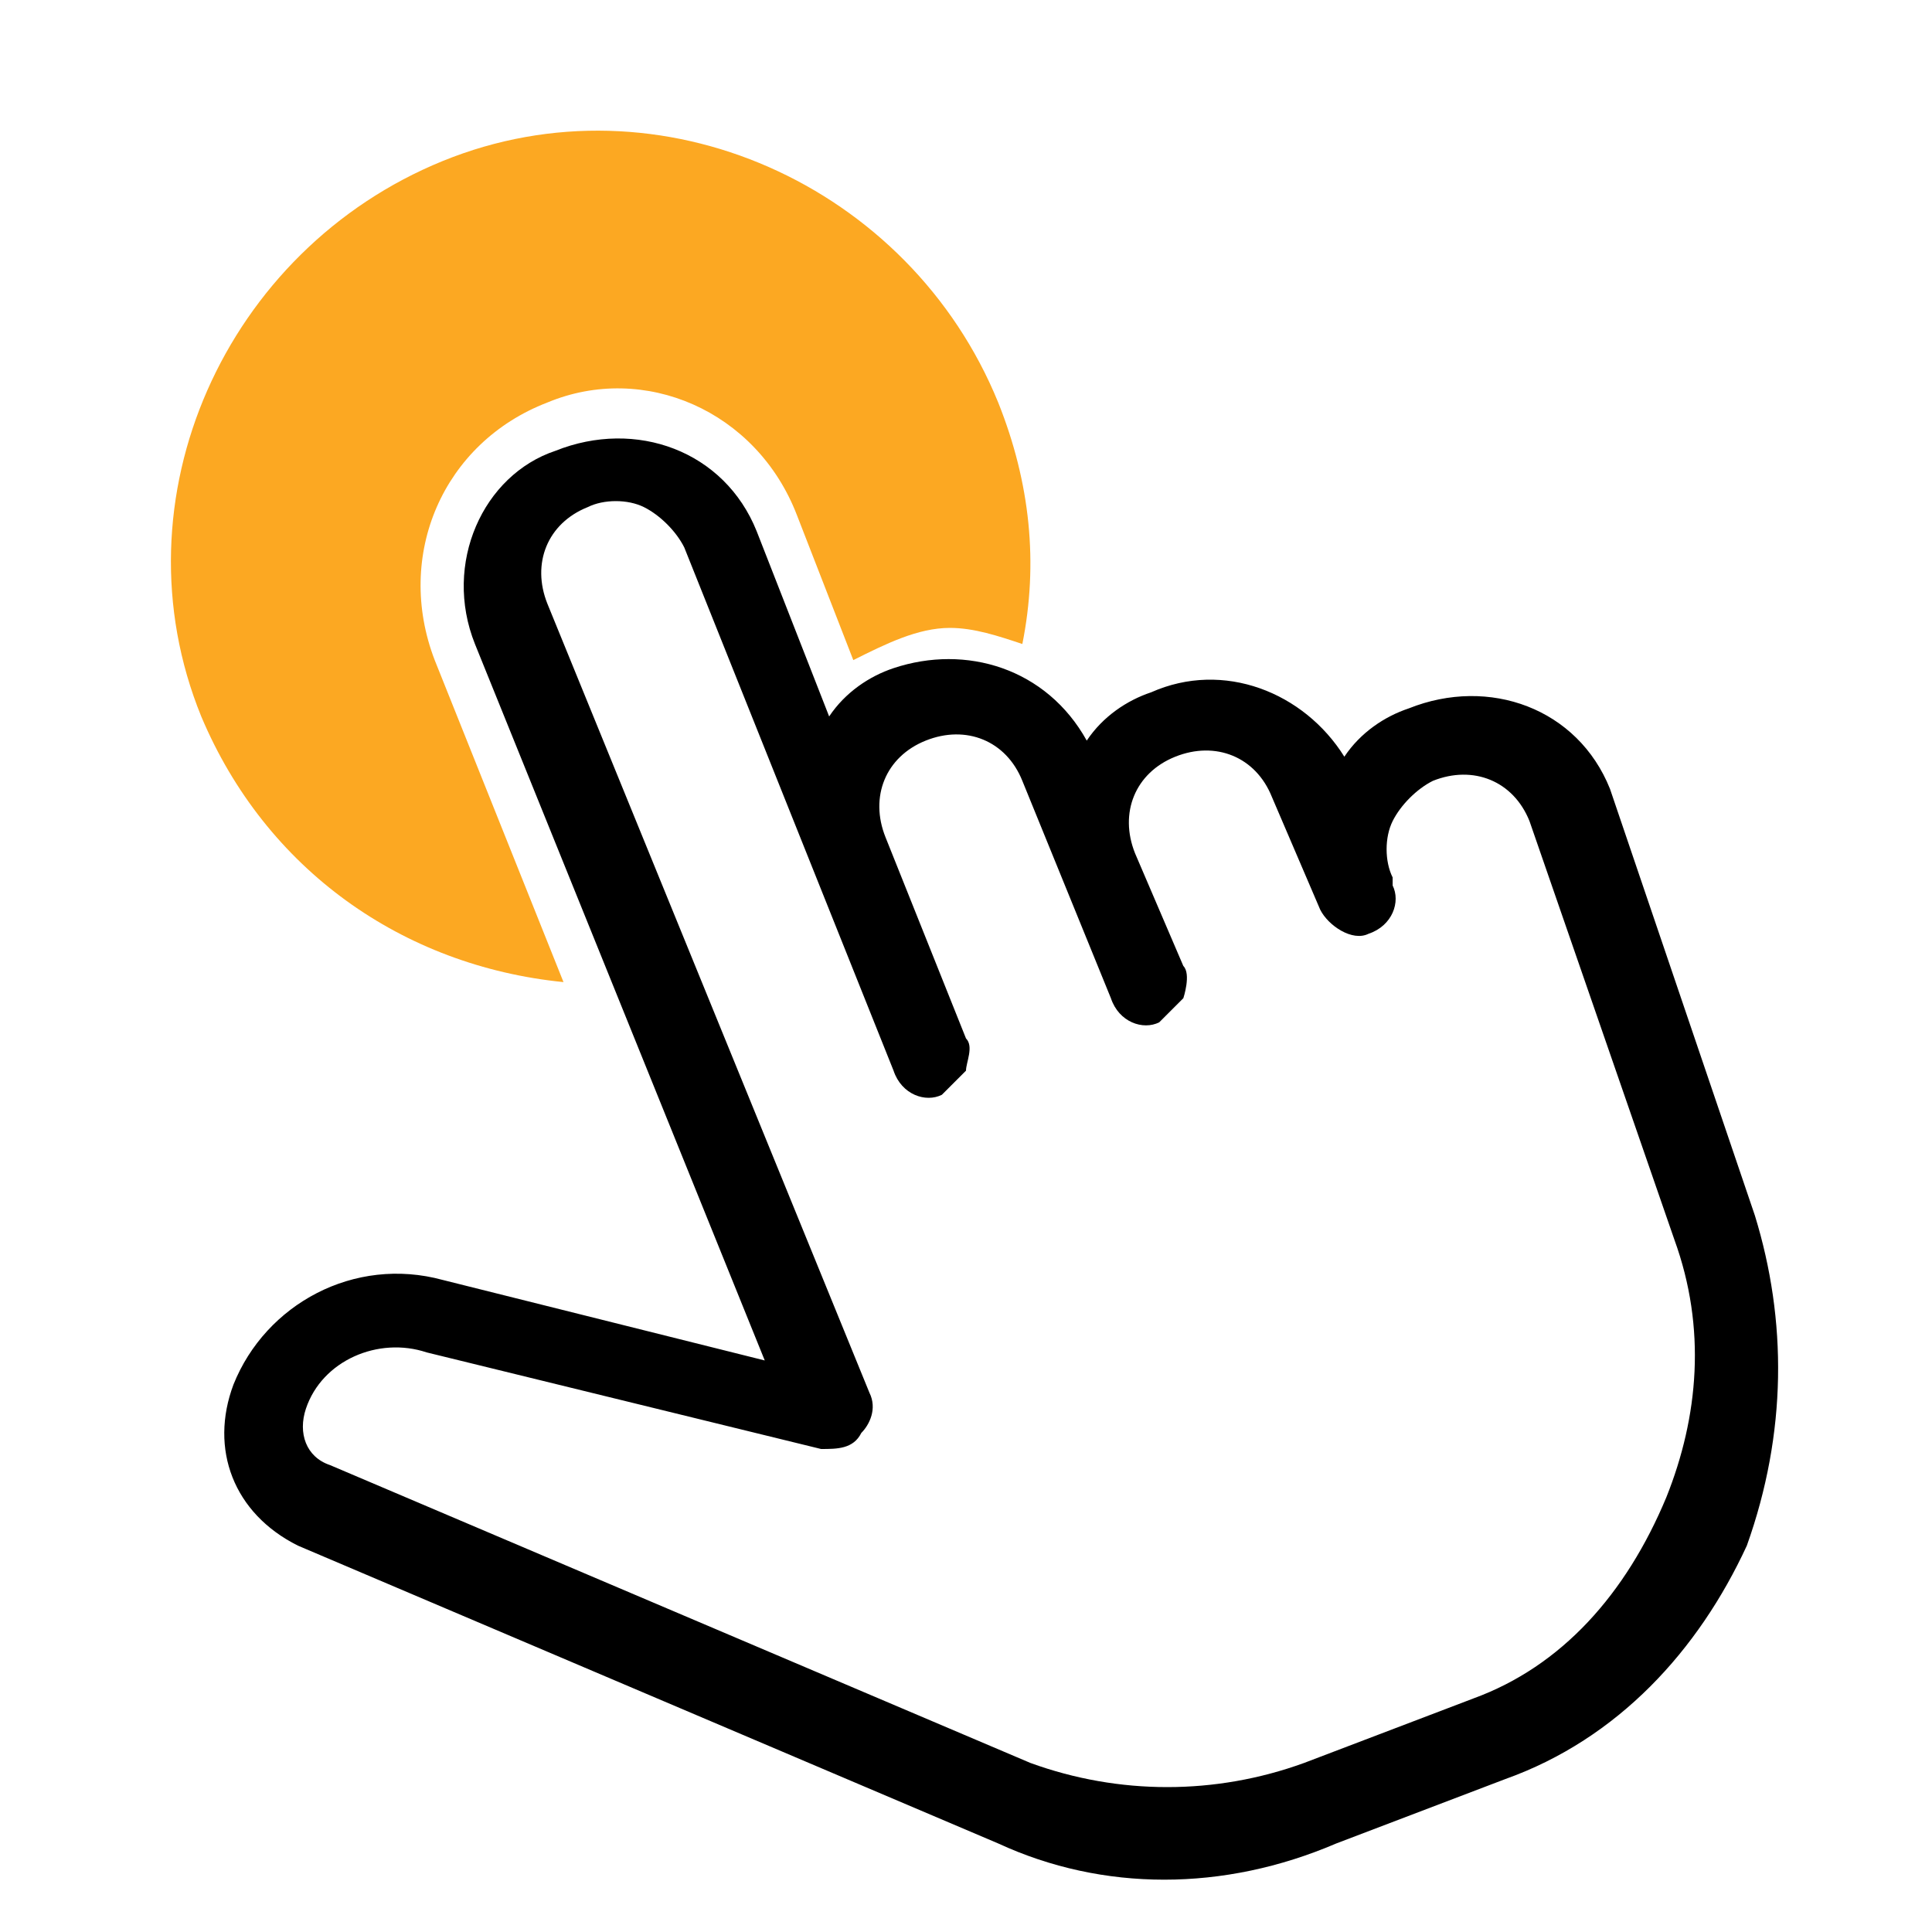
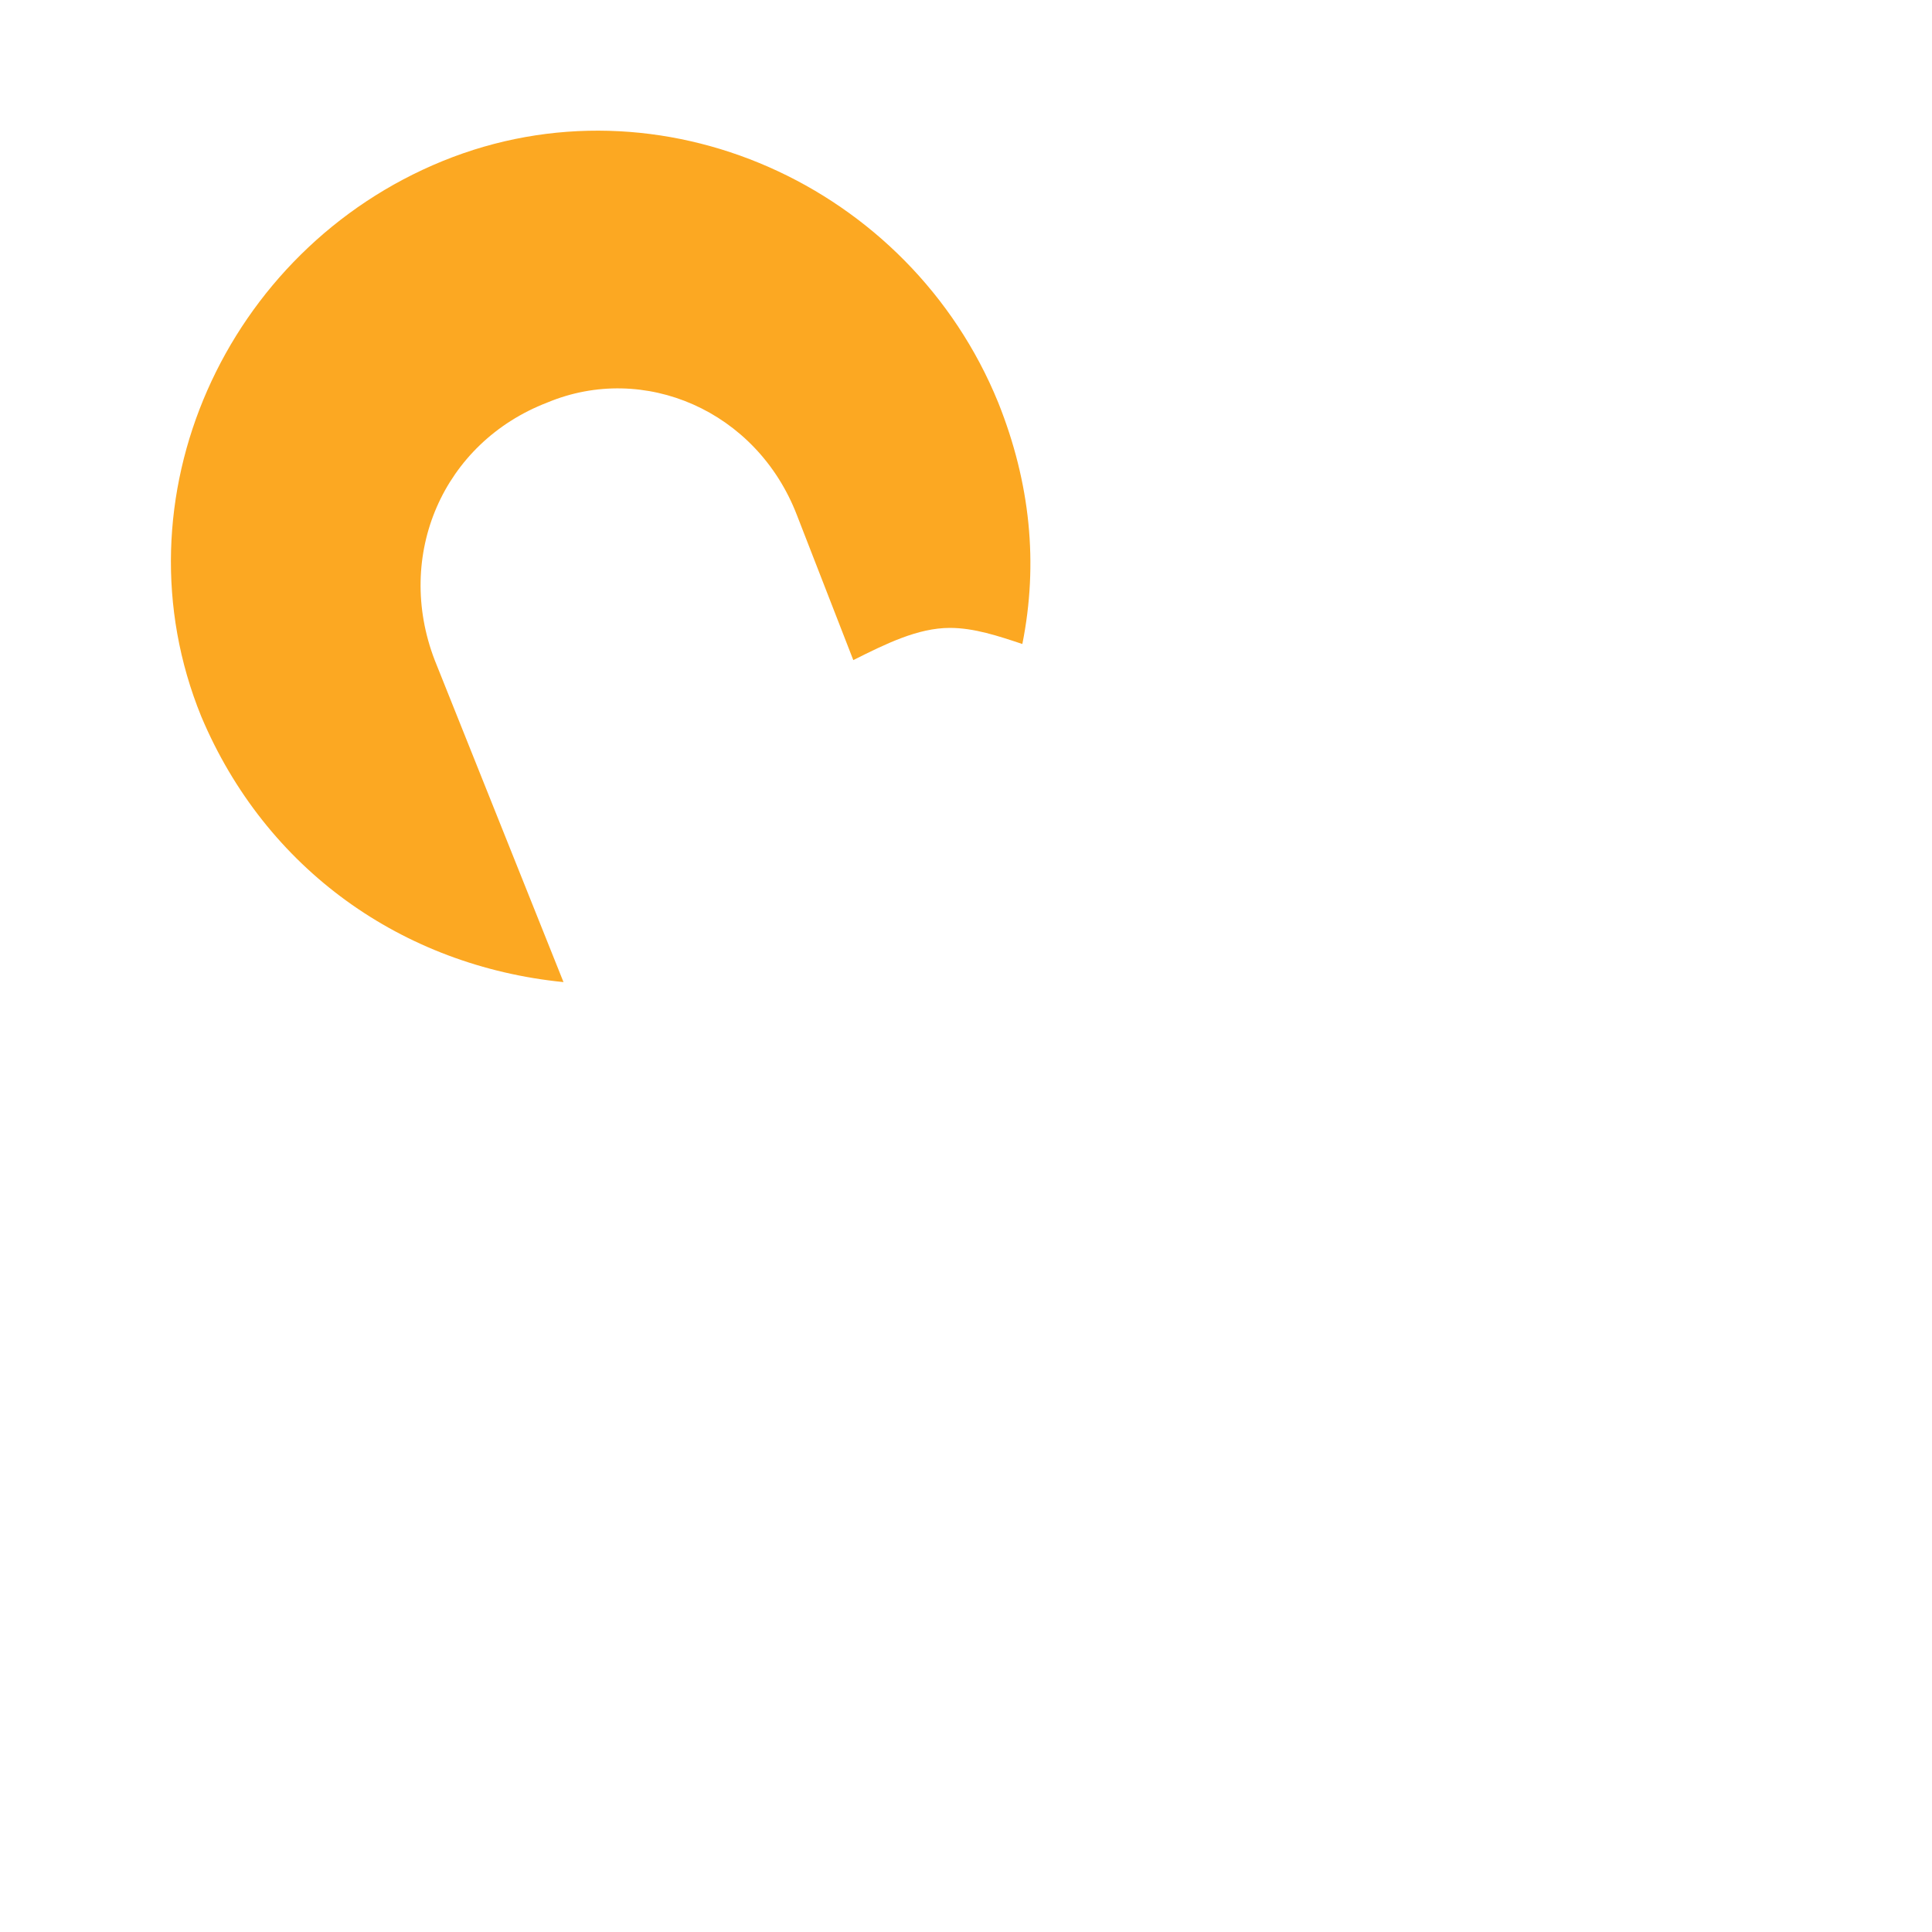
<svg xmlns="http://www.w3.org/2000/svg" width="24" height="24" enable-background="new 0 0 24 24" version="1.1" viewBox="0 0 24 24" xml:space="preserve">
-   <path d="m21.8 15.1-1.8-5.3c-0.4-1-1.5-1.4-2.5-1-0.3 0.1-0.6 0.3-0.8 0.6-0.5-0.8-1.5-1.2-2.4-0.8-0.3 0.1-0.6 0.3-0.8 0.6-0.5-0.9-1.5-1.2-2.4-0.9-0.3 0.1-0.6 0.3-0.8 0.6l-0.9-2.3c-0.4-1-1.5-1.4-2.5-1-0.9 0.3-1.4 1.4-1 2.4l3.6 8.9-4-1c-1.1-0.3-2.2 0.3-2.6 1.3-0.3 0.8 0 1.6 0.8 2l8.7 3.7c1.3 0.6 2.8 0.6 4.2 0l2.1-0.8c1.4-0.5 2.4-1.6 3-2.9 0.5-1.4 0.5-2.8 0.1-4.1zm-3.5 6-2.1 0.8c-1.1 0.4-2.3 0.4-3.4 0l-8.7-3.7c-0.3-0.1-0.4-0.4-0.3-0.7 0.2-0.6 0.9-0.9 1.5-0.7l4.9 1.2c0.2 0 0.4 0 0.5-0.2 0.1-0.1 0.2-0.3 0.1-0.5l-4-9.8c-0.2-0.5 0-1 0.5-1.2 0.2-0.1 0.5-0.1 0.7 0s0.4 0.3 0.5 0.5l2.6 6.5c0.1 0.3 0.4 0.4 0.6 0.3l0.3-0.3c0-0.1 0.1-0.3 0-0.4l-1-2.5c-0.2-0.5 0-1 0.5-1.2s1 0 1.2 0.5l1.1 2.7c0.1 0.3 0.4 0.4 0.6 0.3l0.3-0.3s0.1-0.3 0-0.4l-0.6-1.4c-0.2-0.5 0-1 0.5-1.2s1 0 1.2 0.5l0.6 1.4c0.1 0.2 0.4 0.4 0.6 0.3 0.3-0.1 0.4-0.4 0.3-0.6v-0.1c-0.1-0.2-0.1-0.5 0-0.7s0.3-0.4 0.5-0.5c0.5-0.2 1 0 1.2 0.5l1.8 5.2c0.4 1.1 0.3 2.2-0.1 3.2-0.5 1.2-1.3 2.1-2.4 2.5z" />
  <path d="M6.8,5C8,4.5,9.4,5.1,9.9,6.4l0.7,1.8c0.4-0.2,0.8-0.4,1.2-0.4c0.3,0,0.6,0.1,0.9,0.2c0.2-1,0.1-2-0.3-3   c-1.1-2.7-4.2-4.1-6.9-3s-4.1,4.2-3,6.9C3.3,10.8,5,12,7,12.2L5.4,8.2C4.9,6.9,5.5,5.5,6.8,5z" fill="#FCA822" />
</svg>